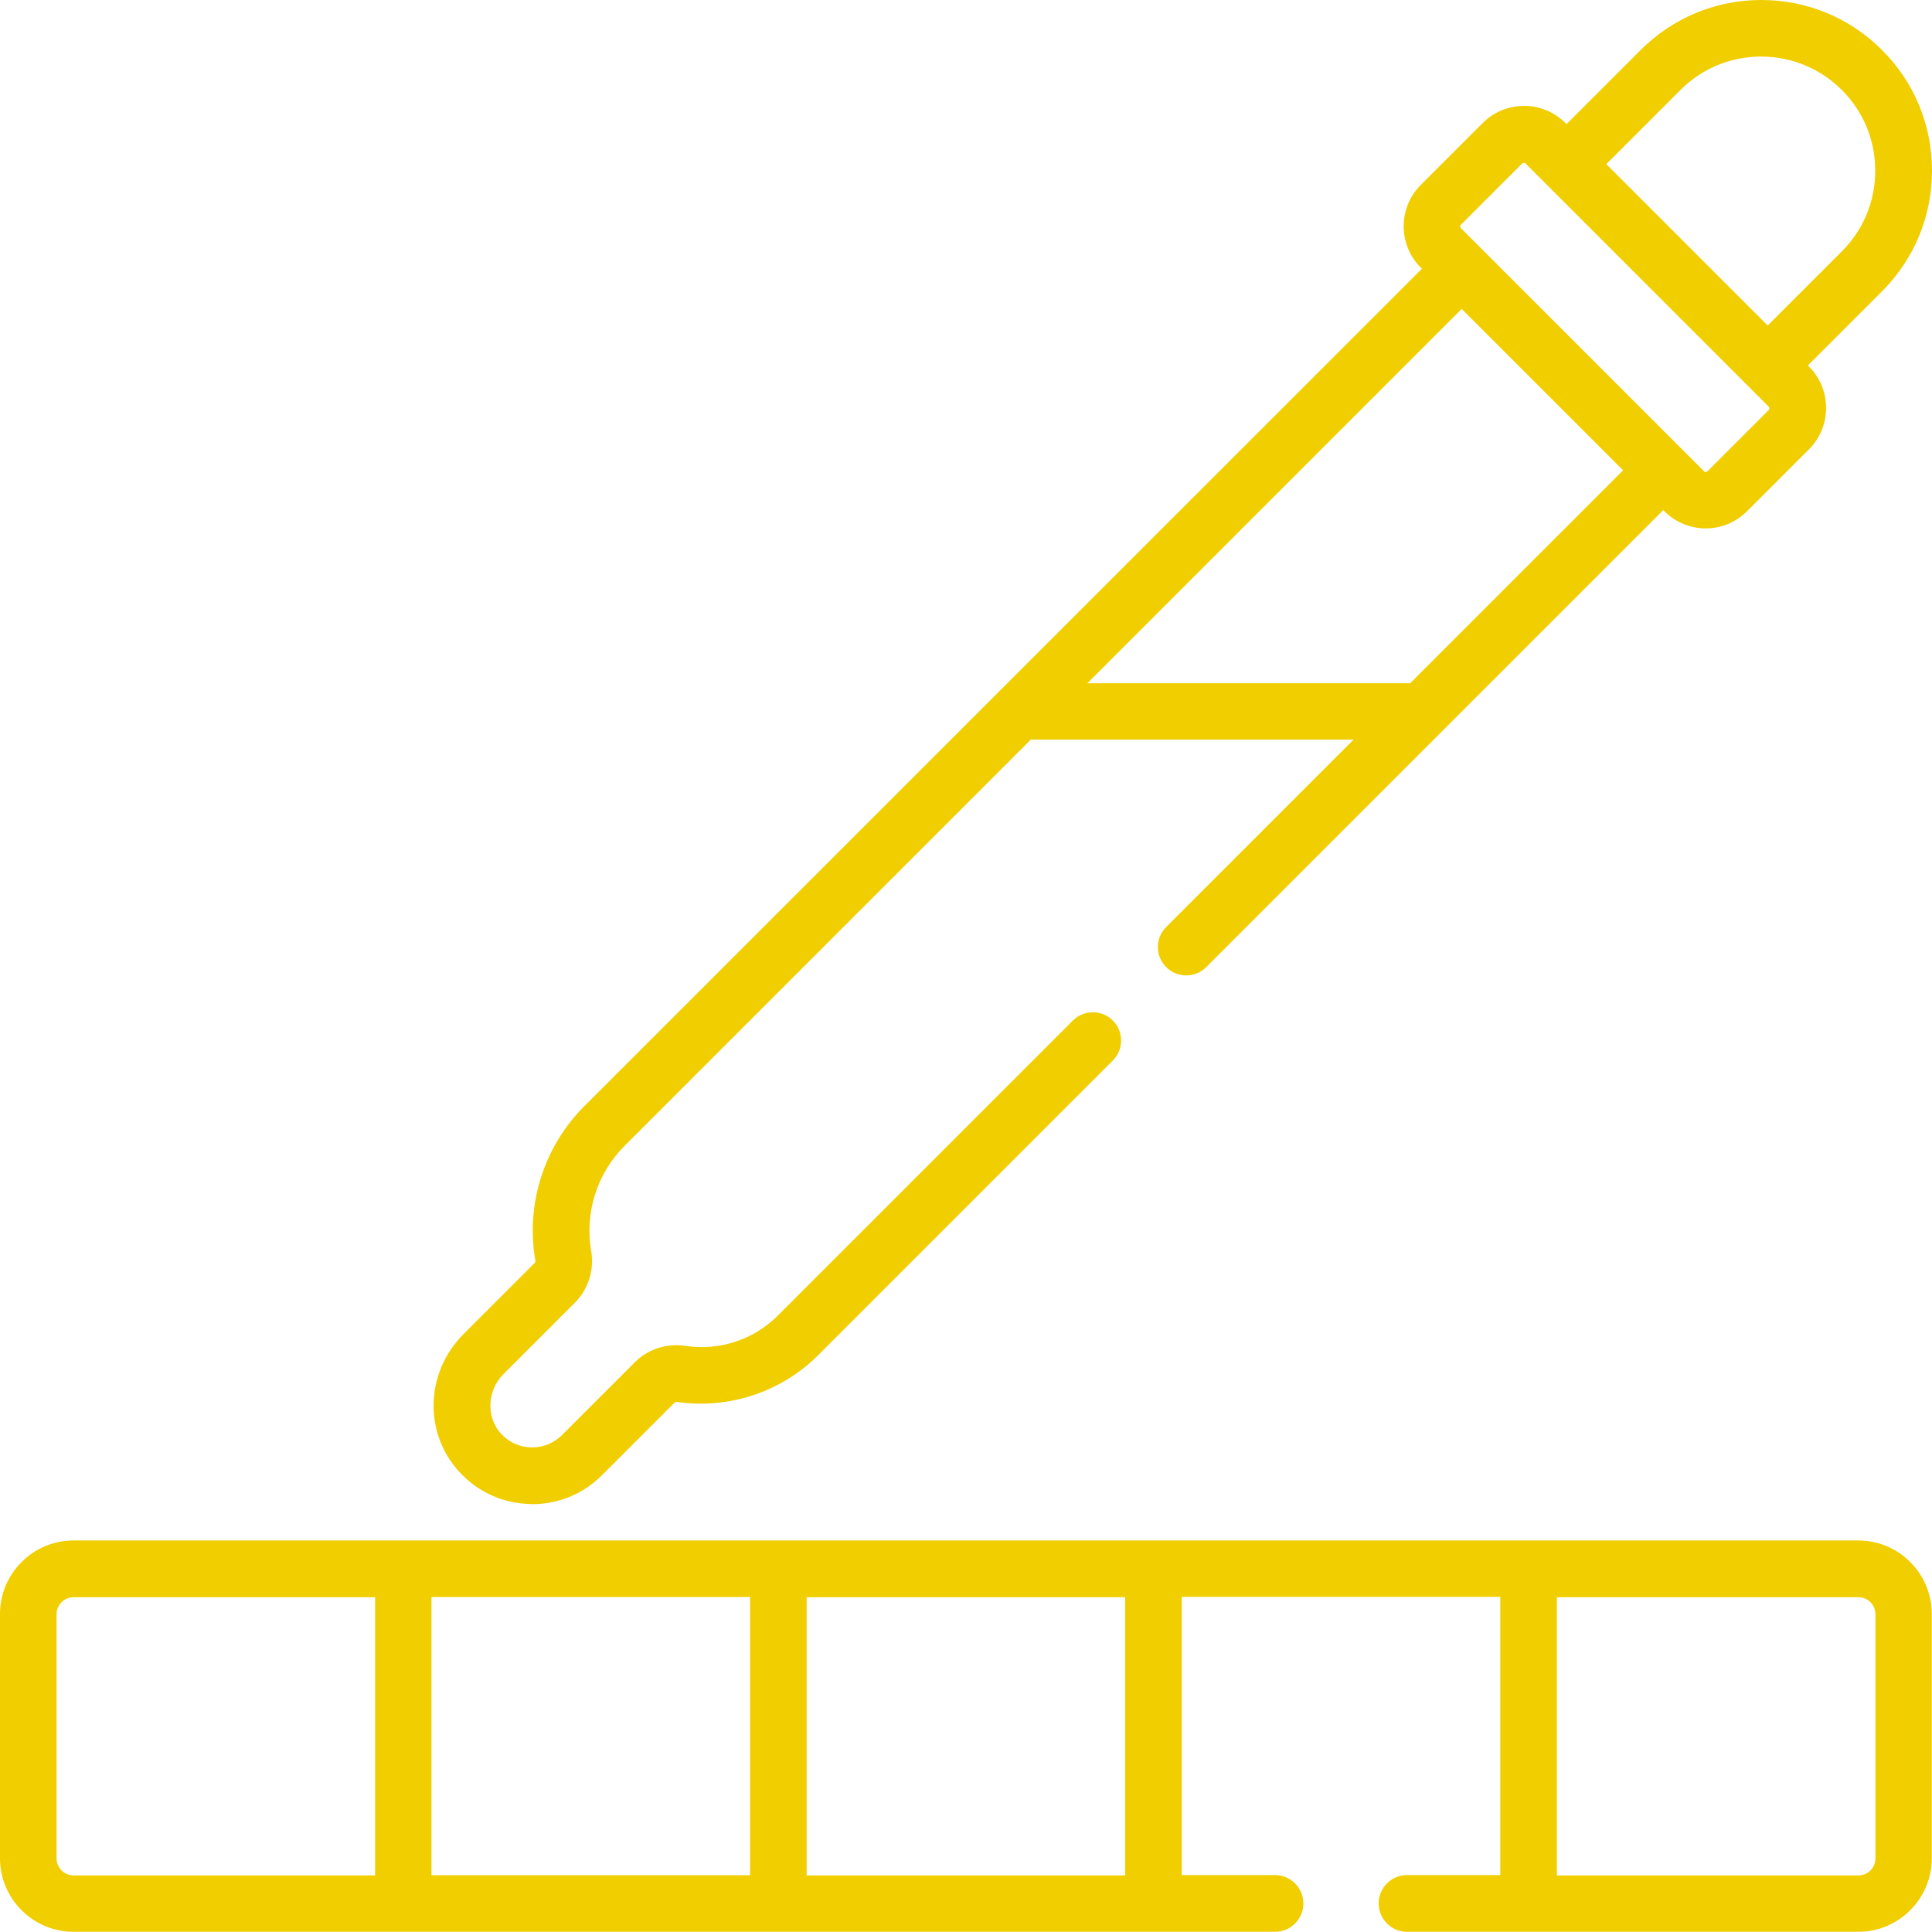
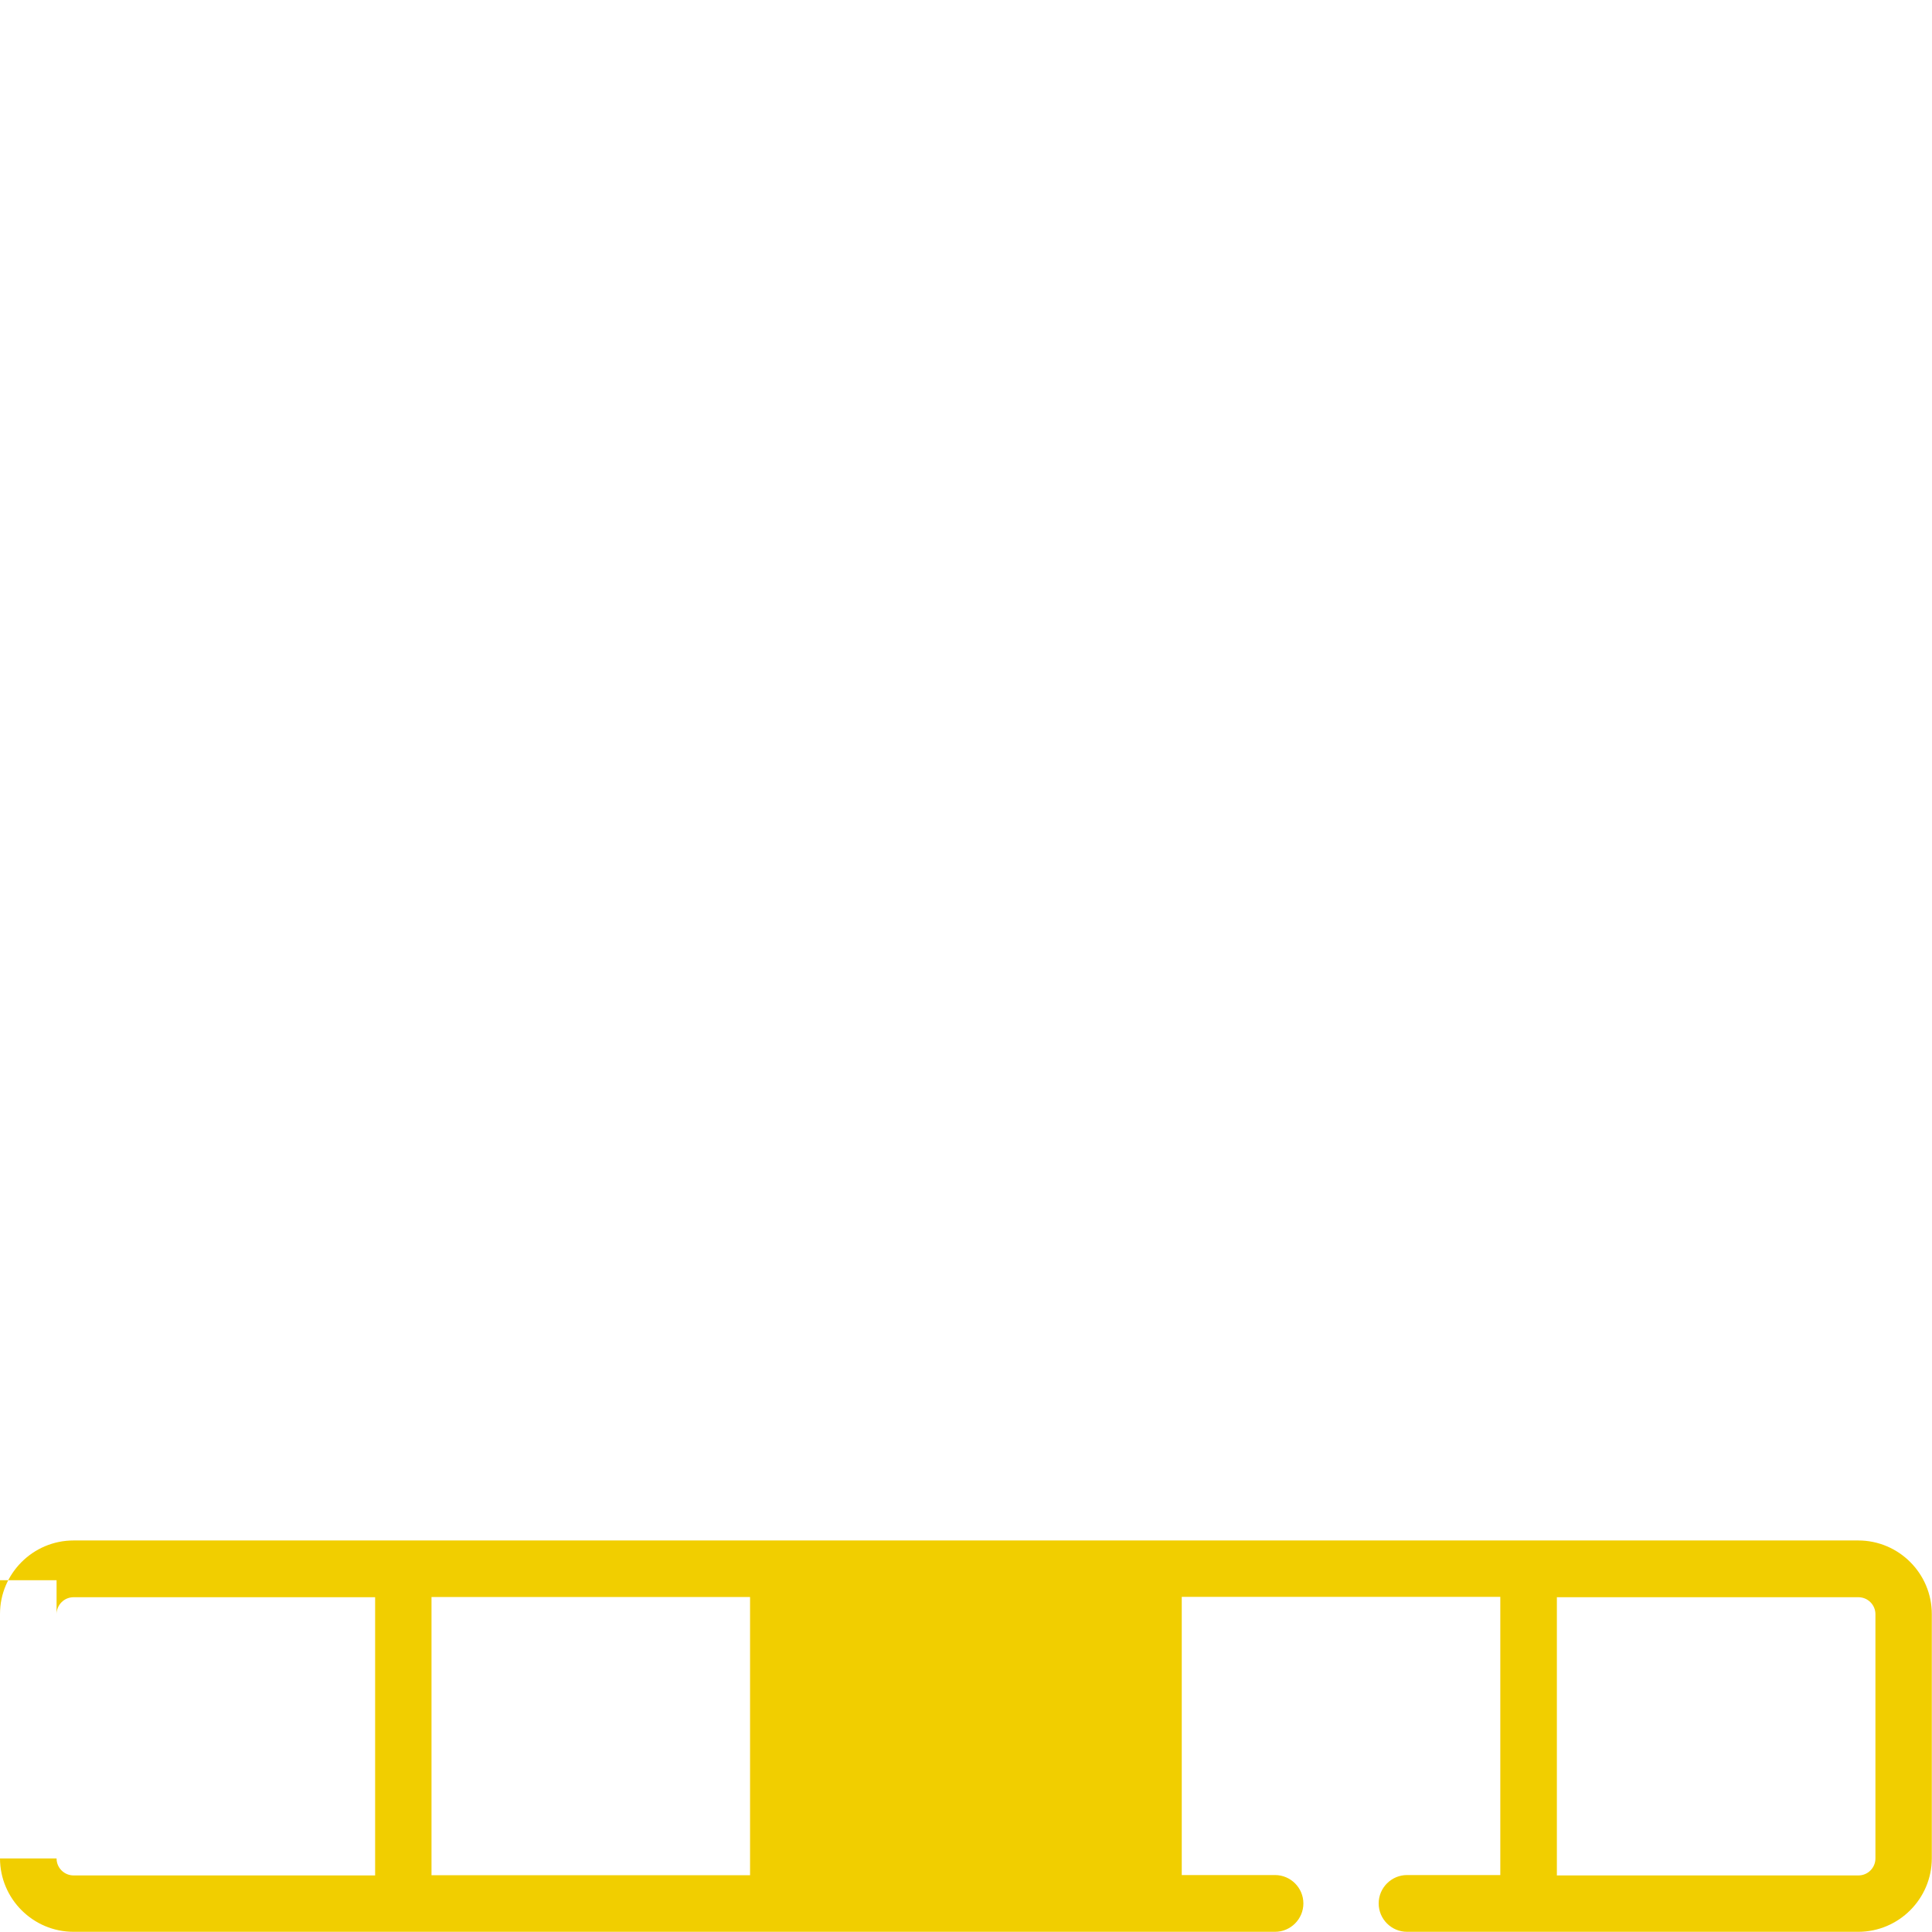
<svg xmlns="http://www.w3.org/2000/svg" id="Layer_1" viewBox="0 0 100.07 100.07">
  <defs>
    <style>.cls-1{fill:#f1ce00;stroke-width:0px;}</style>
  </defs>
-   <path class="cls-1" d="M27.47,77.91s.06,0,.09,0c1.37,0,2.65-.53,3.62-1.5l3.77-3.77s.06-.03.09-.03c2.68.4,5.42-.5,7.33-2.41l15.27-15.27c.57-.57.57-1.5,0-2.07-.57-.57-1.5-.57-2.07,0l-15.27,15.27c-1.27,1.27-3.03,1.85-4.82,1.58-.95-.14-1.92.17-2.6.85l-3.77,3.77c-.42.42-.99.65-1.59.64-.6-.01-1.15-.26-1.56-.7-.79-.85-.74-2.24.12-3.1l3.7-3.7c.69-.69,1.01-1.69.84-2.67-.34-1.99.3-4.02,1.73-5.45l21.04-21.04h16.72l-9.71,9.71c-.57.57-.57,1.5,0,2.07.29.29.66.43,1.04.43s.75-.14,1.04-.43l23.67-23.67.06.06s0,0,0,0c.59.59,1.37.89,2.14.89s1.55-.3,2.14-.89l3.21-3.21c1.18-1.18,1.18-3.1,0-4.28l-.06-.06,3.84-3.84c1.67-1.67,2.59-3.89,2.59-6.25s-.92-4.59-2.59-6.25c-1.67-1.67-3.89-2.59-6.25-2.59s-4.58.92-6.25,2.59l-3.84,3.84-.06-.06c-1.18-1.18-3.1-1.18-4.28,0l-3.21,3.21c-1.18,1.18-1.18,3.1,0,4.28l.06.06L30.27,57.29c-2.1,2.1-3.05,5.09-2.54,8.01,0,.02,0,.07-.02.1l-3.7,3.7c-1.99,1.99-2.08,5.14-.19,7.17.96,1.03,2.26,1.61,3.66,1.63h0ZM87.04,4.66c1.12-1.12,2.6-1.73,4.18-1.73s3.06.62,4.18,1.73c1.12,1.12,1.73,2.6,1.73,4.18s-.61,3.06-1.73,4.18l-3.84,3.84-8.36-8.36,3.84-3.84ZM75.65,11.66l3.21-3.21s.1-.04.14,0l12.63,12.63s.04.1,0,.14l-3.21,3.21s-.1.04-.14,0l-12.63-12.63s-.04-.1,0-.14ZM84.07,24.36l-11.03,11.03h-16.72l19.39-19.39,8.36,8.36Z" />
-   <path class="cls-1" d="M96.26,79.79H3.81c-2.1,0-3.81,1.71-3.81,3.81v12.65c0,2.1,1.71,3.81,3.81,3.81h62.23c.81,0,1.47-.66,1.47-1.47s-.66-1.47-1.47-1.47h-4.83v-14.41h16.5v14.41h-4.83c-.81,0-1.47.66-1.47,1.47s.66,1.47,1.47,1.47h23.37c2.1,0,3.81-1.71,3.81-3.81v-12.65c0-2.1-1.71-3.81-3.81-3.81h0ZM38.85,82.72v14.41h-16.5v-14.41h16.5ZM2.93,96.26v-12.65c0-.48.39-.88.88-.88h15.62v14.41H3.81c-.48,0-.88-.39-.88-.88ZM58.28,97.14h-16.5v-14.41h16.5v14.41ZM97.14,96.26c0,.48-.39.88-.88.88h-15.62v-14.41h15.62c.48,0,.88.39.88.88v12.65Z" />
+   <path class="cls-1" d="M96.26,79.79H3.81c-2.1,0-3.81,1.71-3.81,3.81v12.65c0,2.1,1.71,3.81,3.81,3.81h62.23c.81,0,1.47-.66,1.47-1.47s-.66-1.47-1.47-1.47h-4.83v-14.41h16.5v14.41h-4.83c-.81,0-1.47.66-1.47,1.47s.66,1.47,1.47,1.47h23.37c2.1,0,3.81-1.71,3.81-3.81v-12.65c0-2.1-1.71-3.81-3.81-3.81h0ZM38.85,82.72v14.41h-16.5v-14.41h16.5ZM2.93,96.26v-12.65c0-.48.39-.88.88-.88h15.62v14.41H3.81c-.48,0-.88-.39-.88-.88Zh-16.5v-14.41h16.5v14.41ZM97.14,96.26c0,.48-.39.88-.88.88h-15.62v-14.41h15.62c.48,0,.88.39.88.88v12.65Z" />
</svg>